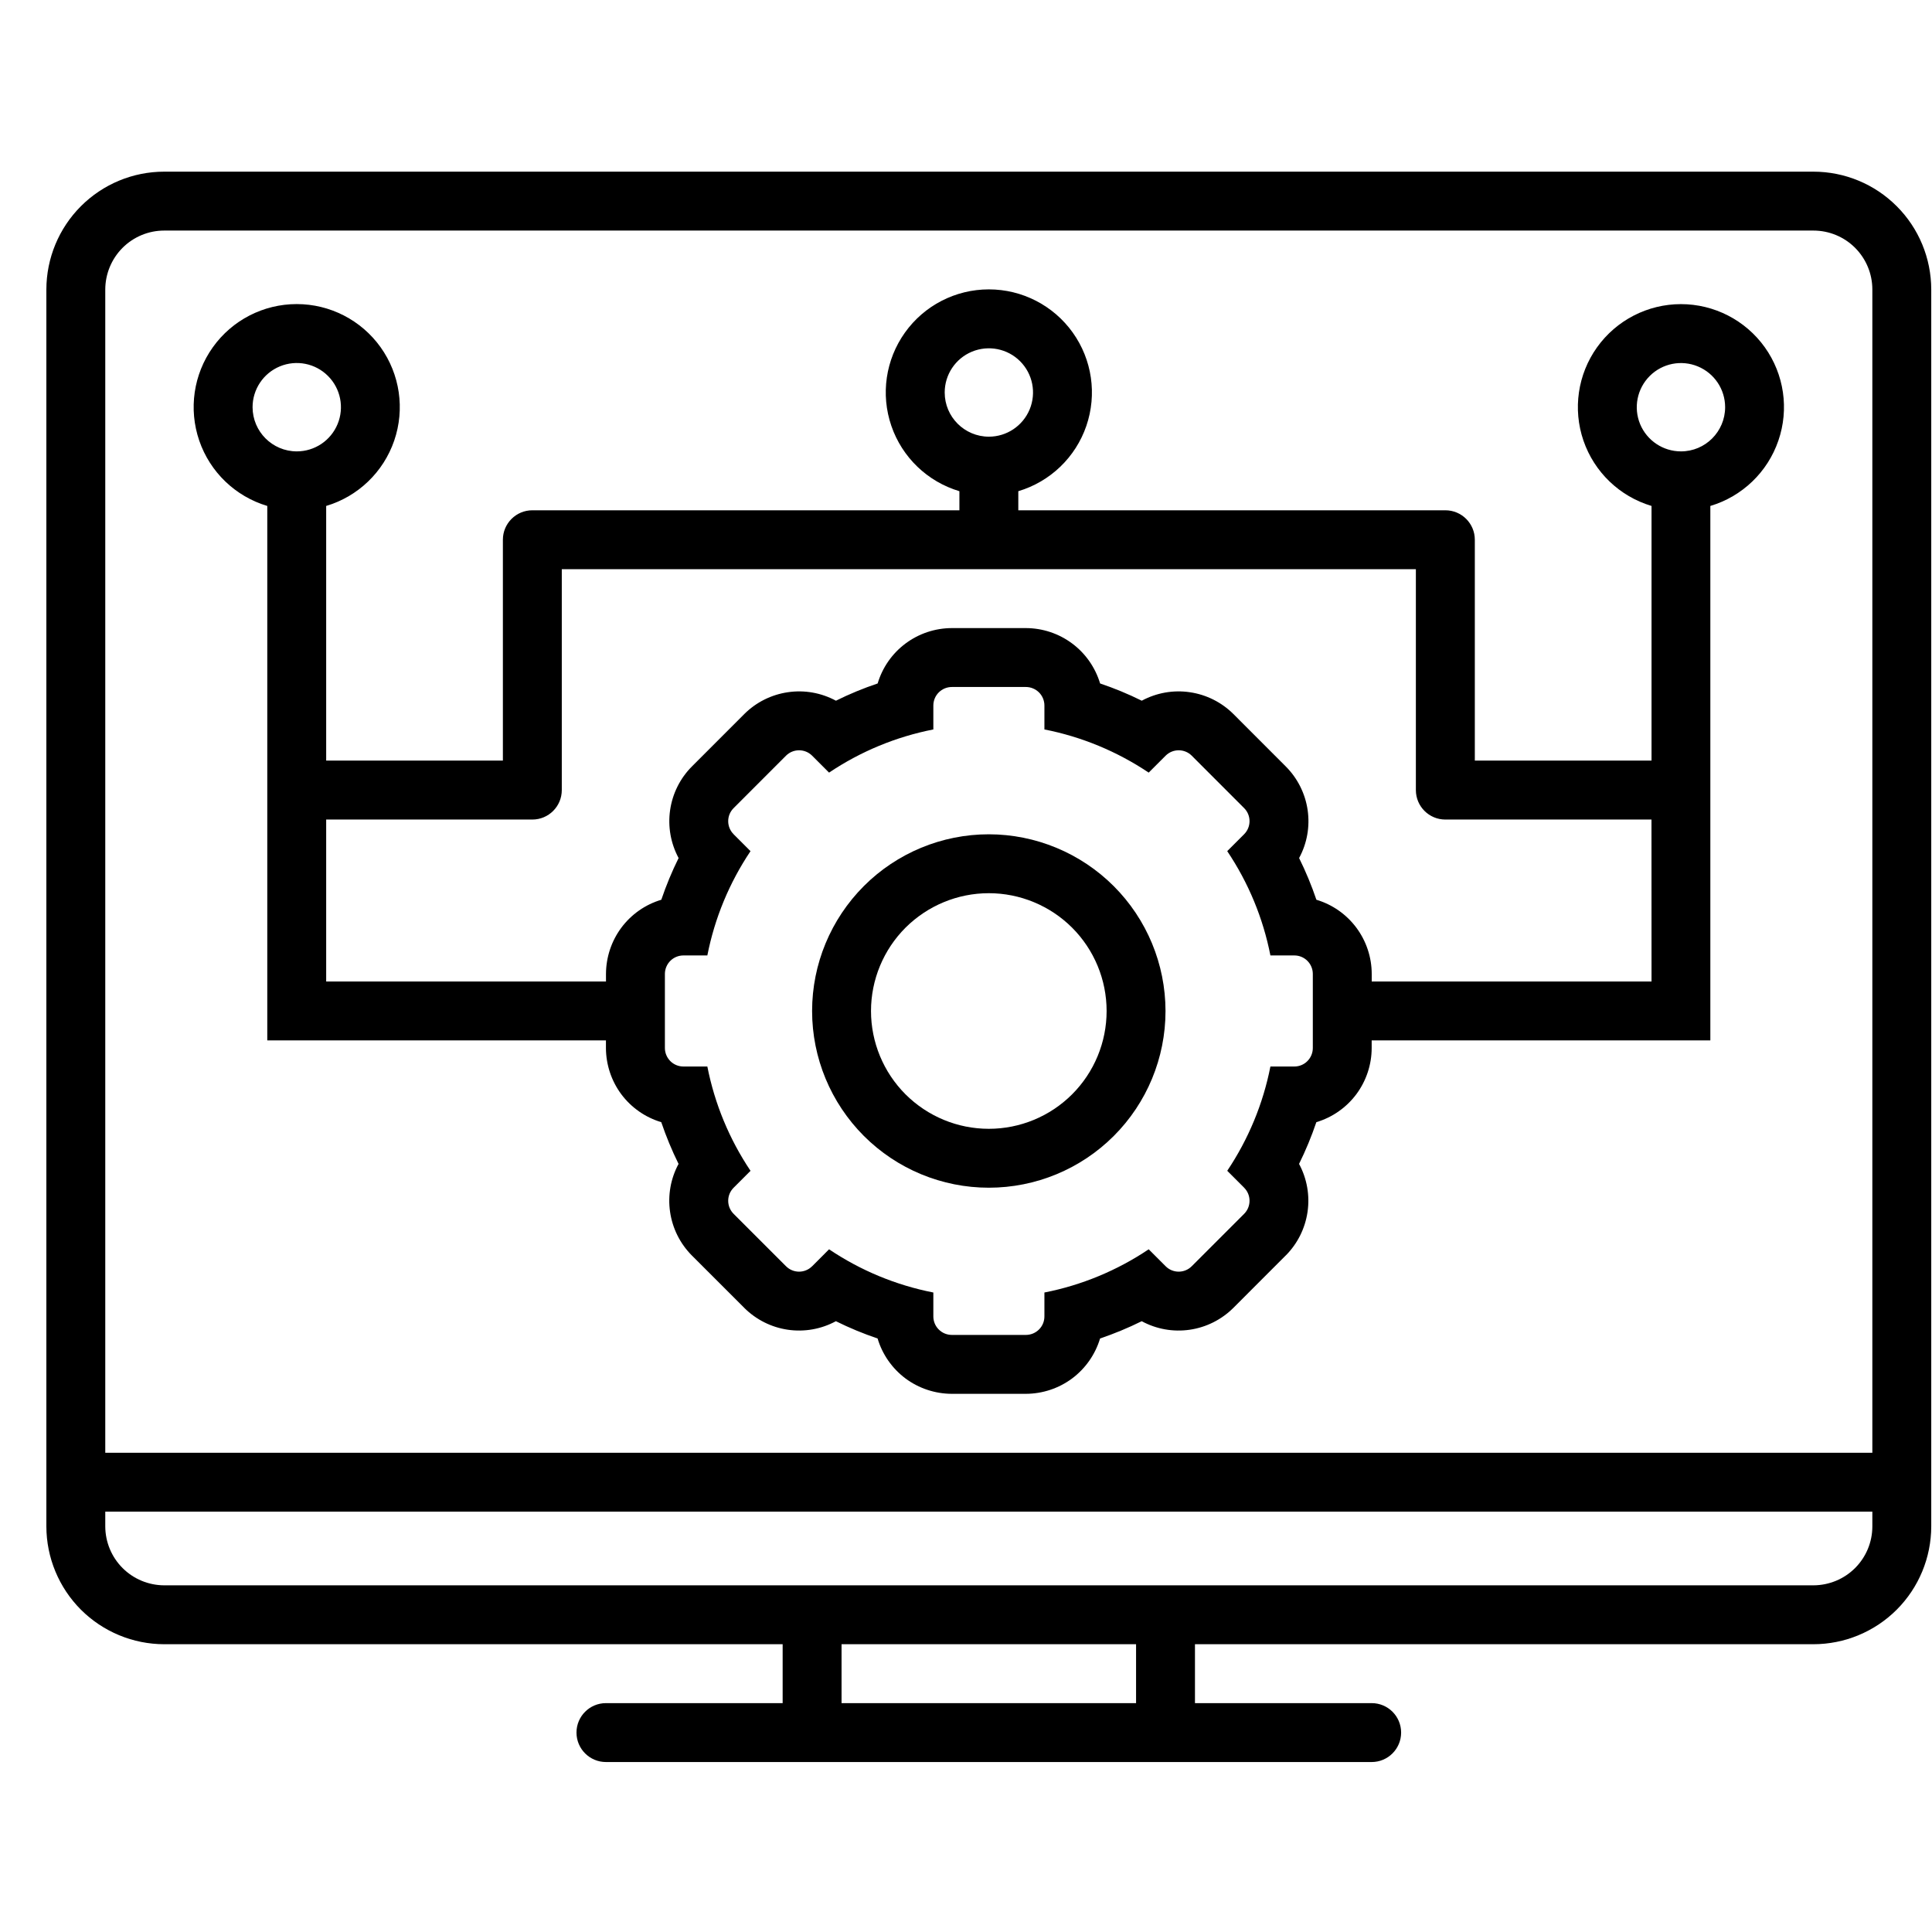
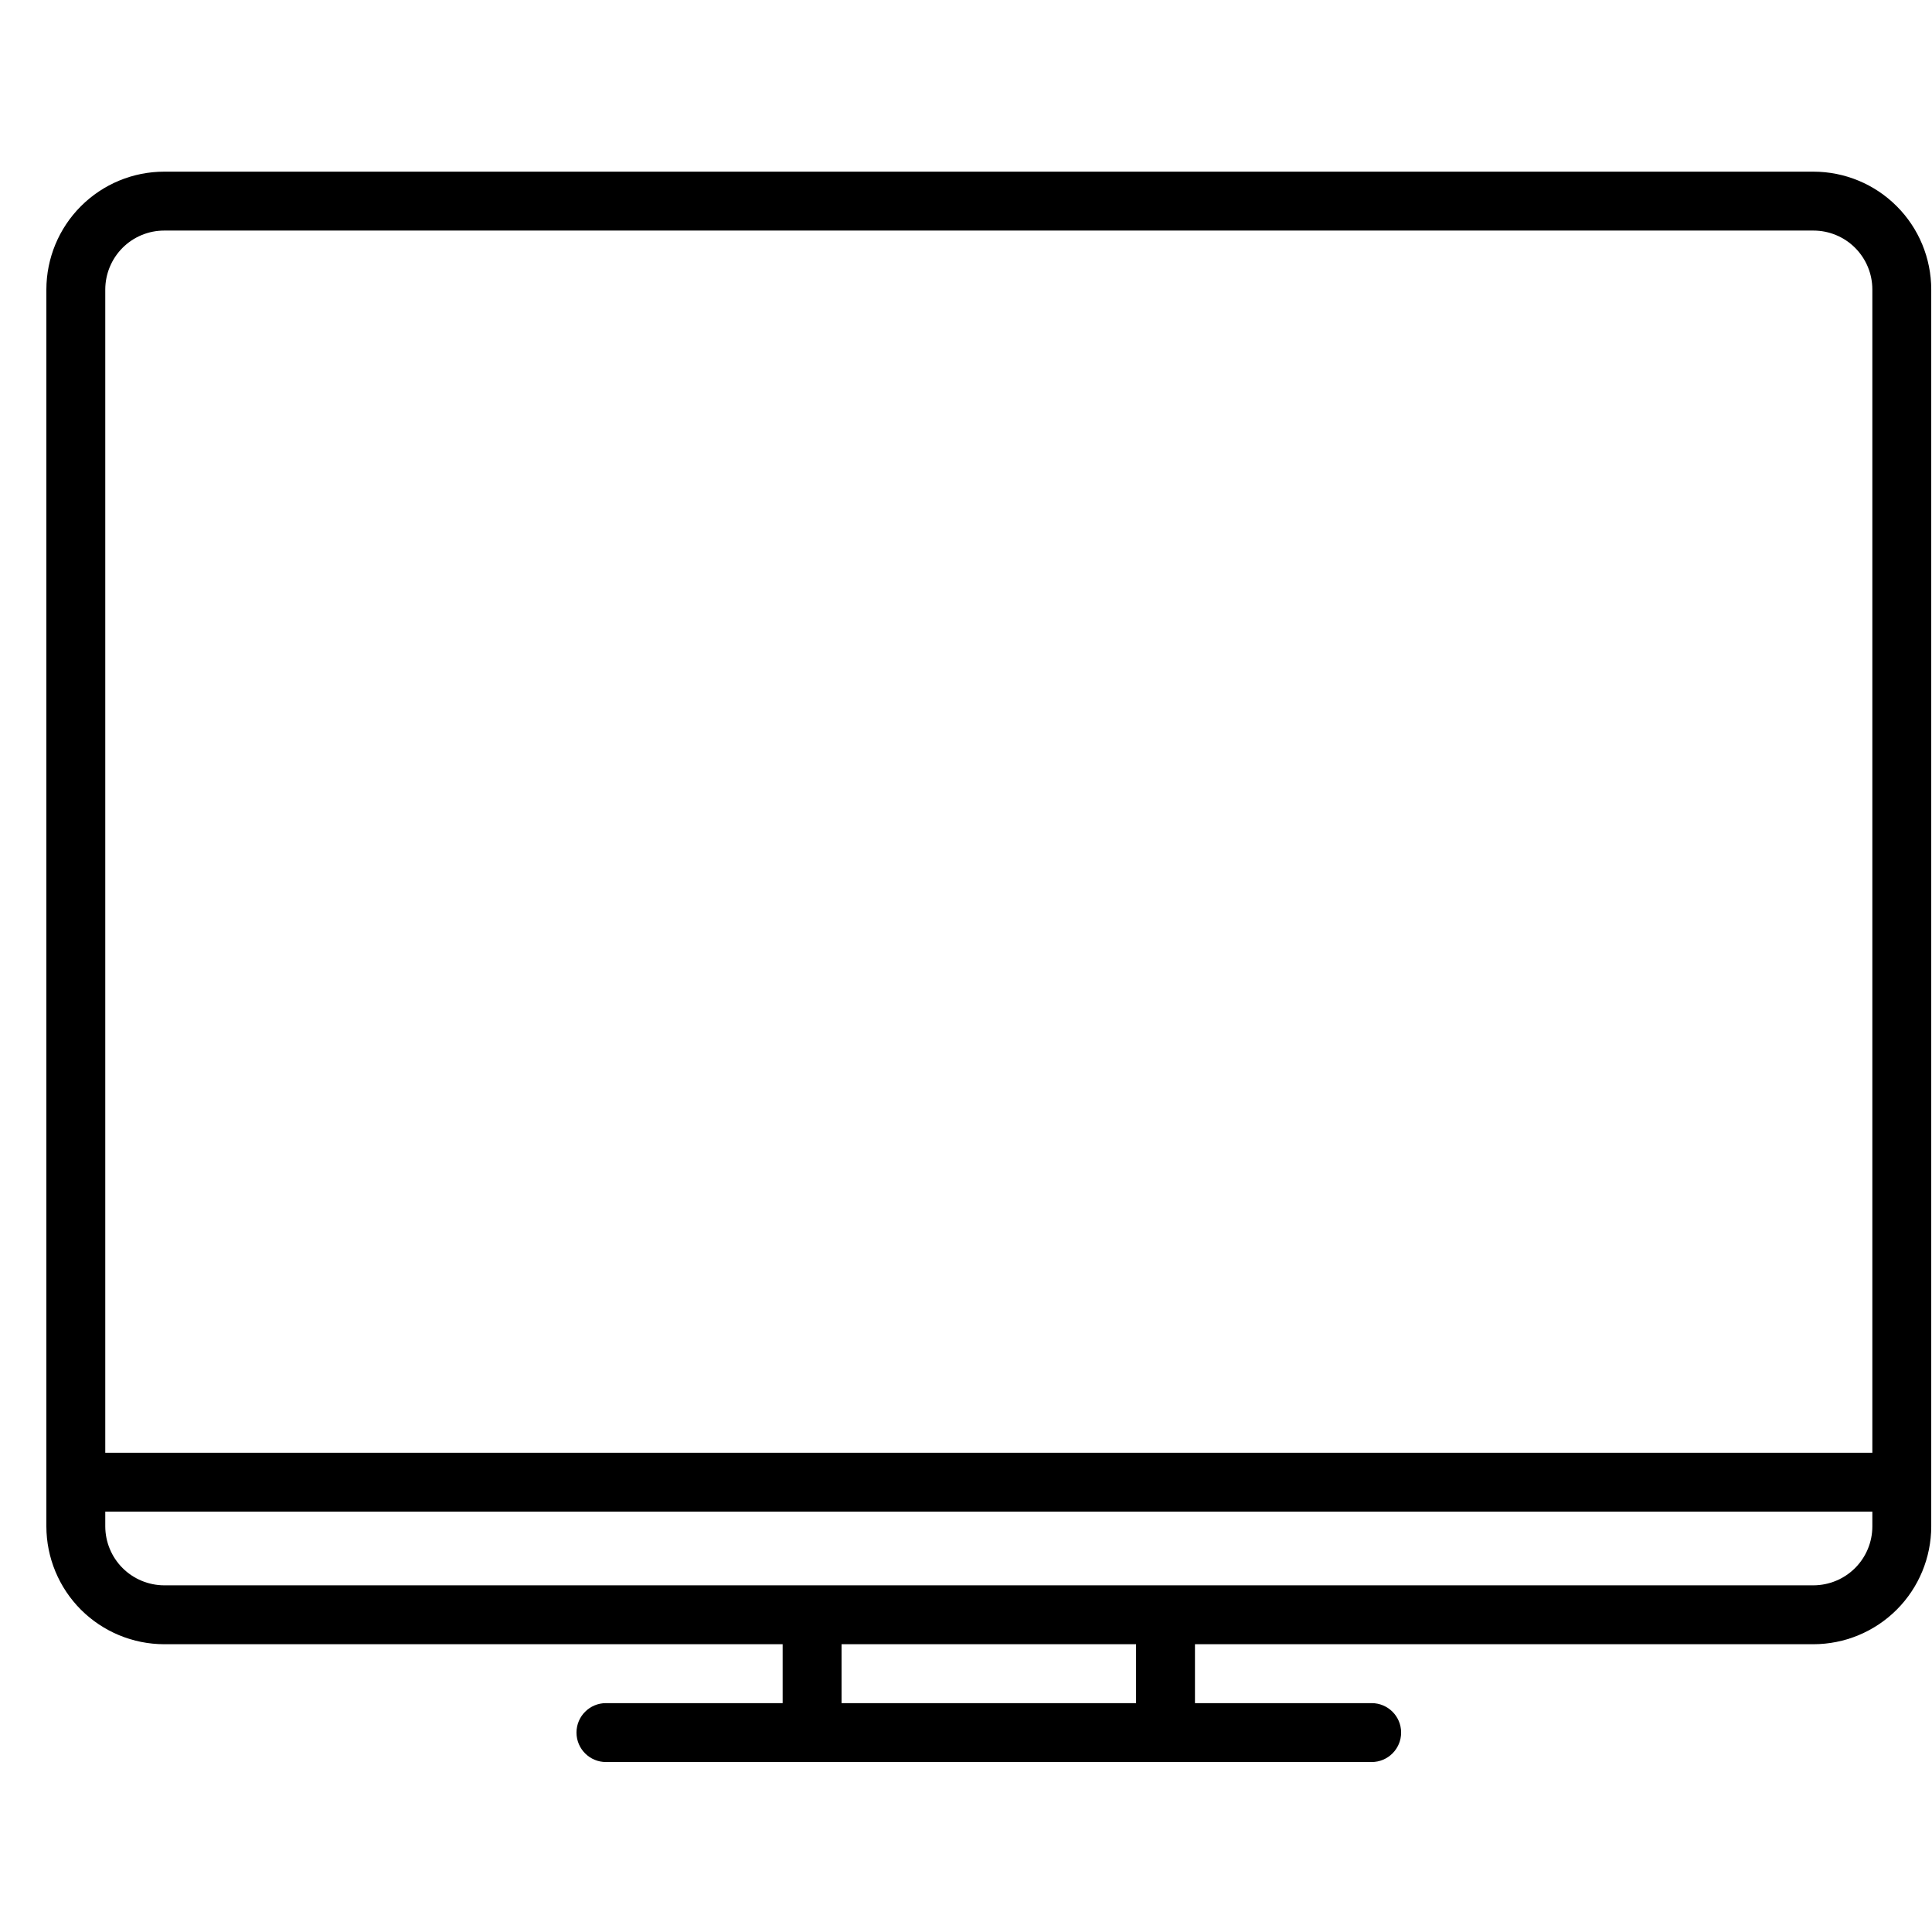
<svg xmlns="http://www.w3.org/2000/svg" width="38" height="38" viewBox="0 0 41 34" fill="none">
  <path d="M38.484 0.143H3.484C2.821 0.143 2.186 0.407 1.717 0.876C1.249 1.344 0.985 1.98 0.984 2.643V28.893C0.985 29.555 1.249 30.191 1.717 30.66C2.186 31.128 2.821 31.392 3.484 31.393H16.609V32.643H12.859C12.514 32.643 12.234 32.922 12.234 33.268C12.234 33.613 12.514 33.893 12.859 33.893H29.109C29.454 33.893 29.734 33.613 29.734 33.268C29.734 32.922 29.454 32.643 29.109 32.643H25.359V31.393H38.484C39.147 31.392 39.783 31.128 40.251 30.66C40.72 30.191 40.983 29.555 40.984 28.893V2.643C40.983 1.98 40.72 1.344 40.251 0.876C39.783 0.407 39.147 0.143 38.484 0.143ZM24.109 32.643H17.859V31.393H24.109V32.643ZM39.734 28.893C39.734 29.224 39.602 29.542 39.368 29.776C39.134 30.01 38.816 30.142 38.484 30.143H3.484C3.153 30.142 2.835 30.01 2.601 29.776C2.367 29.542 2.235 29.224 2.234 28.893V28.58H39.734L39.734 28.893ZM39.734 27.33H2.234V2.643C2.235 2.311 2.367 1.994 2.601 1.759C2.835 1.525 3.153 1.393 3.484 1.393H38.484C38.816 1.393 39.134 1.525 39.368 1.759C39.602 1.994 39.734 2.311 39.734 2.643L39.734 27.33Z" fill="black" />
-   <path d="M20.984 14.205C19.99 14.205 19.036 14.6 18.333 15.303C17.63 16.007 17.234 16.96 17.234 17.955C17.234 18.95 17.63 19.903 18.333 20.607C19.036 21.31 19.99 21.705 20.984 21.705C21.979 21.705 22.933 21.31 23.636 20.607C24.339 19.904 24.734 18.95 24.734 17.955C24.733 16.961 24.338 16.008 23.635 15.305C22.932 14.602 21.978 14.206 20.984 14.205ZM20.984 20.455C20.321 20.455 19.686 20.192 19.216 19.723C18.748 19.254 18.484 18.618 18.484 17.955C18.484 17.292 18.748 16.656 19.216 16.187C19.686 15.719 20.321 15.455 20.984 15.455C21.647 15.455 22.283 15.719 22.752 16.187C23.221 16.656 23.484 17.292 23.484 17.955C23.484 18.618 23.221 19.254 22.752 19.723C22.283 20.192 21.647 20.455 20.984 20.455Z" fill="black" />
-   <path d="M35.673 2.954C34.966 2.954 34.303 3.295 33.892 3.87C33.482 4.444 33.374 5.182 33.603 5.85C33.833 6.519 34.371 7.035 35.048 7.237V12.641H31.298V7.954C31.298 7.609 31.018 7.329 30.673 7.329H21.61V6.924C22.287 6.722 22.825 6.206 23.054 5.538C23.283 4.869 23.176 4.132 22.765 3.557C22.354 2.982 21.691 2.641 20.985 2.641C20.278 2.641 19.615 2.982 19.205 3.557C18.794 4.132 18.686 4.869 18.916 5.538C19.145 6.206 19.683 6.722 20.36 6.924V7.329H11.297C10.952 7.329 10.672 7.609 10.672 7.954V12.641H6.922V7.237C7.599 7.035 8.137 6.518 8.366 5.85C8.595 5.182 8.488 4.444 8.077 3.869C7.666 3.294 7.003 2.953 6.297 2.953C5.59 2.953 4.927 3.294 4.517 3.869C4.106 4.444 3.999 5.182 4.228 5.85C4.457 6.518 4.995 7.035 5.672 7.237V18.579H12.859V18.74C12.86 19.093 12.974 19.438 13.185 19.722C13.397 20.005 13.694 20.213 14.033 20.314C14.136 20.617 14.258 20.913 14.4 21.2C14.232 21.511 14.169 21.868 14.22 22.218C14.271 22.569 14.433 22.893 14.683 23.144L15.795 24.255L15.794 24.255C16.045 24.505 16.369 24.668 16.72 24.719C17.07 24.77 17.427 24.707 17.739 24.538C18.025 24.68 18.321 24.802 18.624 24.905C18.725 25.244 18.933 25.541 19.216 25.753C19.5 25.964 19.845 26.078 20.198 26.079H21.77C22.124 26.078 22.468 25.964 22.752 25.753C23.035 25.541 23.243 25.244 23.345 24.905C23.647 24.802 23.943 24.68 24.229 24.538C24.541 24.707 24.898 24.77 25.248 24.719C25.599 24.668 25.923 24.505 26.174 24.255L27.285 23.143L27.285 23.144C27.535 22.893 27.697 22.569 27.748 22.218C27.799 21.869 27.736 21.511 27.568 21.2C27.71 20.913 27.832 20.617 27.935 20.314C28.274 20.213 28.571 20.005 28.783 19.722C28.994 19.438 29.109 19.093 29.109 18.74V18.579H36.296V7.237C36.973 7.035 37.511 6.519 37.74 5.85C37.97 5.182 37.862 4.444 37.452 3.87C37.041 3.295 36.378 2.954 35.671 2.954H35.673ZM20.048 4.829C20.048 4.45 20.276 4.108 20.626 3.963C20.977 3.818 21.38 3.898 21.648 4.166C21.916 4.434 21.996 4.837 21.851 5.188C21.706 5.538 21.364 5.767 20.985 5.767C20.468 5.766 20.048 5.347 20.048 4.829ZM5.36 5.141C5.36 4.762 5.589 4.42 5.939 4.275C6.29 4.13 6.693 4.21 6.961 4.479C7.229 4.747 7.309 5.15 7.164 5.5C7.019 5.851 6.677 6.079 6.298 6.079C5.78 6.078 5.361 5.659 5.36 5.141ZM27.86 18.74C27.86 18.844 27.819 18.944 27.745 19.018C27.672 19.092 27.572 19.133 27.468 19.133H26.96C26.805 19.924 26.493 20.676 26.044 21.346L26.403 21.705H26.402C26.476 21.778 26.517 21.878 26.517 21.982C26.517 22.087 26.476 22.186 26.402 22.26L25.291 23.371C25.138 23.525 24.889 23.525 24.736 23.371L24.377 23.012V23.012C23.707 23.462 22.955 23.774 22.164 23.929V24.436C22.164 24.541 22.123 24.641 22.049 24.714C21.975 24.788 21.875 24.829 21.771 24.829H20.2C20.096 24.829 19.995 24.788 19.922 24.714C19.848 24.641 19.807 24.541 19.807 24.436V23.929C19.015 23.774 18.263 23.462 17.594 23.012L17.235 23.372V23.371C17.082 23.525 16.833 23.525 16.68 23.371L15.569 22.26C15.415 22.107 15.415 21.858 15.569 21.705L15.928 21.346H15.927C15.478 20.677 15.166 19.924 15.011 19.133H14.503C14.399 19.133 14.299 19.092 14.225 19.018C14.152 18.944 14.11 18.844 14.11 18.74V17.169C14.11 17.065 14.152 16.964 14.225 16.891C14.299 16.817 14.399 16.776 14.503 16.776H15.011C15.166 15.985 15.478 15.232 15.927 14.563L15.568 14.204H15.569C15.415 14.051 15.415 13.802 15.569 13.649L16.68 12.537C16.833 12.384 17.082 12.384 17.235 12.537L17.594 12.896V12.896C18.263 12.447 19.015 12.135 19.807 11.98V11.472C19.807 11.368 19.848 11.268 19.922 11.194C19.995 11.121 20.096 11.079 20.2 11.079H21.771C21.875 11.079 21.975 11.121 22.049 11.194C22.123 11.268 22.164 11.368 22.164 11.472V11.98C22.955 12.135 23.707 12.447 24.377 12.896L24.736 12.537V12.537C24.889 12.384 25.138 12.384 25.291 12.537L26.402 13.649C26.476 13.722 26.517 13.822 26.517 13.926C26.517 14.03 26.476 14.13 26.402 14.204L26.043 14.563H26.044C26.493 15.232 26.805 15.984 26.96 16.776H27.468C27.685 16.776 27.86 16.952 27.86 17.169V18.74ZM35.048 17.329H29.11V17.169C29.11 16.815 28.995 16.471 28.784 16.187C28.572 15.903 28.275 15.695 27.936 15.594C27.833 15.291 27.711 14.996 27.569 14.709C27.738 14.398 27.801 14.04 27.75 13.69C27.699 13.34 27.536 13.015 27.286 12.765L26.175 11.653C25.924 11.403 25.6 11.241 25.25 11.19C24.899 11.138 24.542 11.202 24.23 11.37C23.944 11.228 23.648 11.106 23.346 11.004C23.244 10.665 23.036 10.367 22.753 10.156C22.469 9.944 22.125 9.83 21.771 9.829H20.199C19.846 9.83 19.501 9.944 19.217 10.156C18.934 10.367 18.726 10.665 18.625 11.004C18.322 11.106 18.026 11.228 17.74 11.37C17.428 11.202 17.071 11.138 16.721 11.19C16.37 11.241 16.046 11.403 15.795 11.653L14.684 12.765L14.684 12.765C14.434 13.015 14.272 13.34 14.221 13.69C14.17 14.04 14.233 14.397 14.401 14.709C14.259 14.995 14.137 15.291 14.034 15.594C13.695 15.695 13.398 15.903 13.186 16.187C12.975 16.471 12.861 16.815 12.86 17.169V17.329H6.922V13.892H11.297C11.643 13.892 11.922 13.612 11.922 13.267V8.579H30.047V13.267C30.047 13.612 30.327 13.892 30.672 13.892H35.047L35.048 17.329ZM35.673 6.079C35.293 6.079 34.952 5.851 34.806 5.501C34.661 5.15 34.742 4.747 35.01 4.479C35.278 4.211 35.681 4.131 36.031 4.276C36.382 4.421 36.61 4.763 36.61 5.142C36.609 5.659 36.19 6.079 35.673 6.079Z" fill="black" />
</svg>